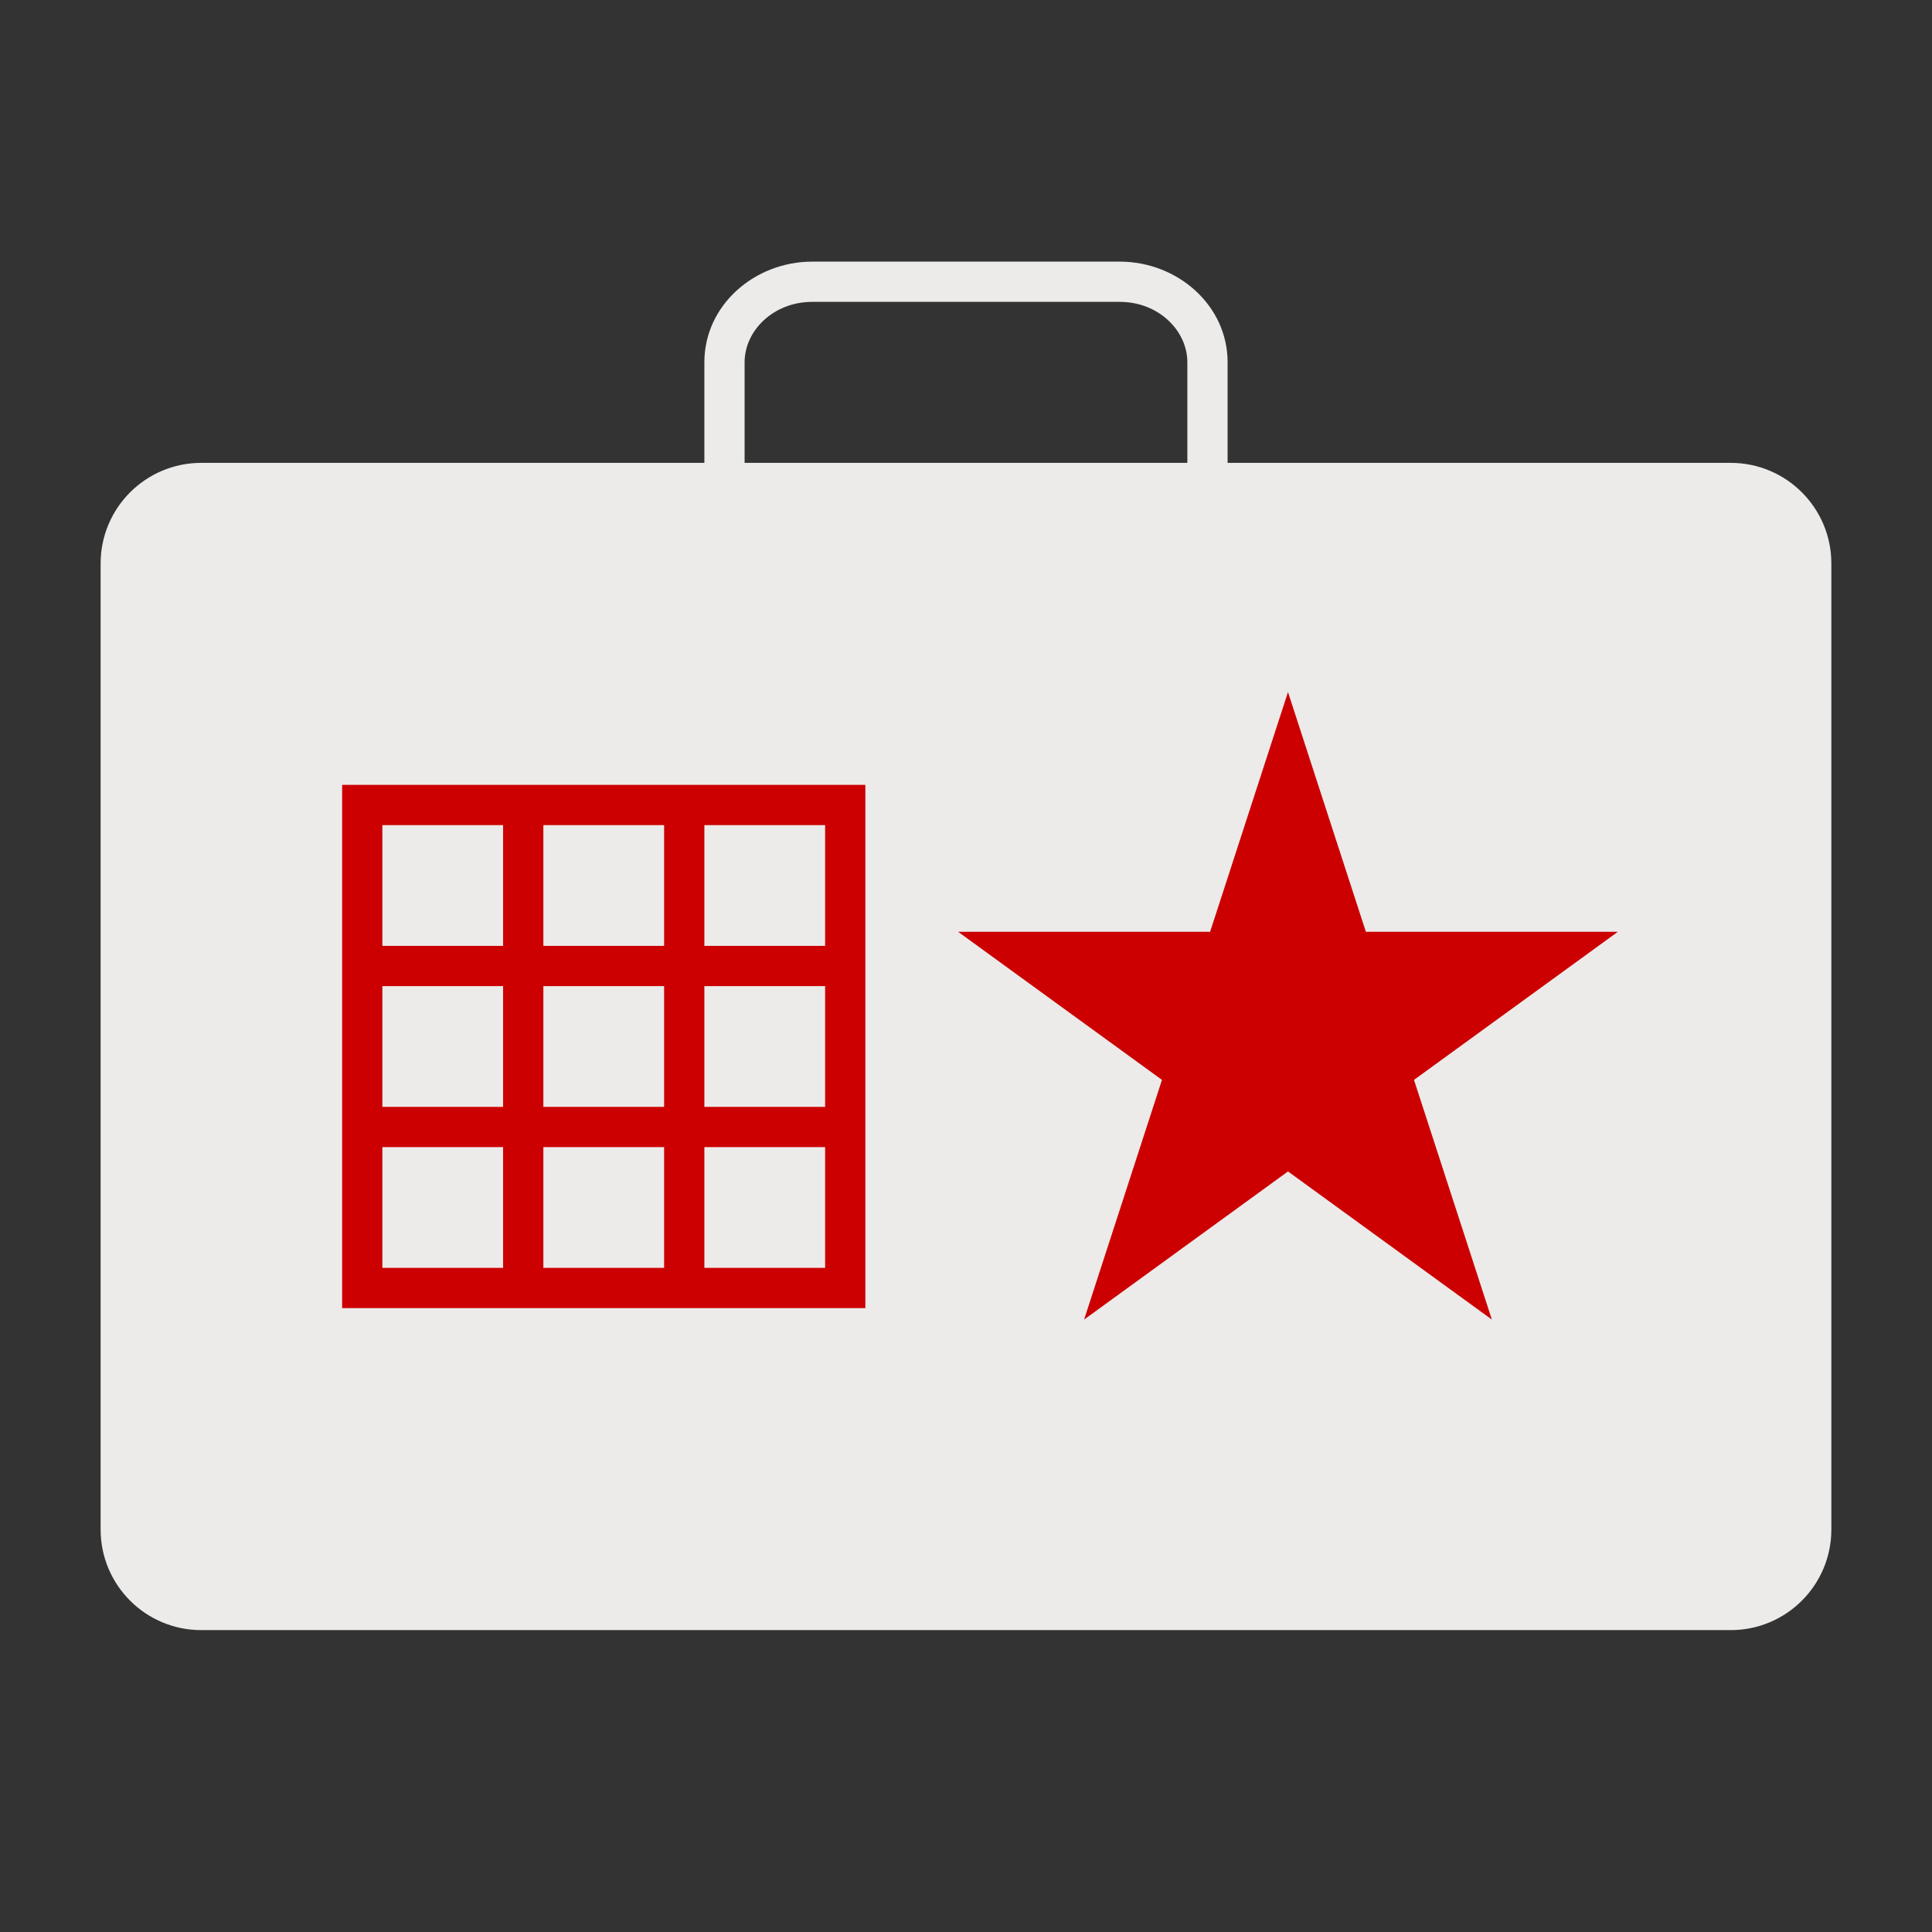
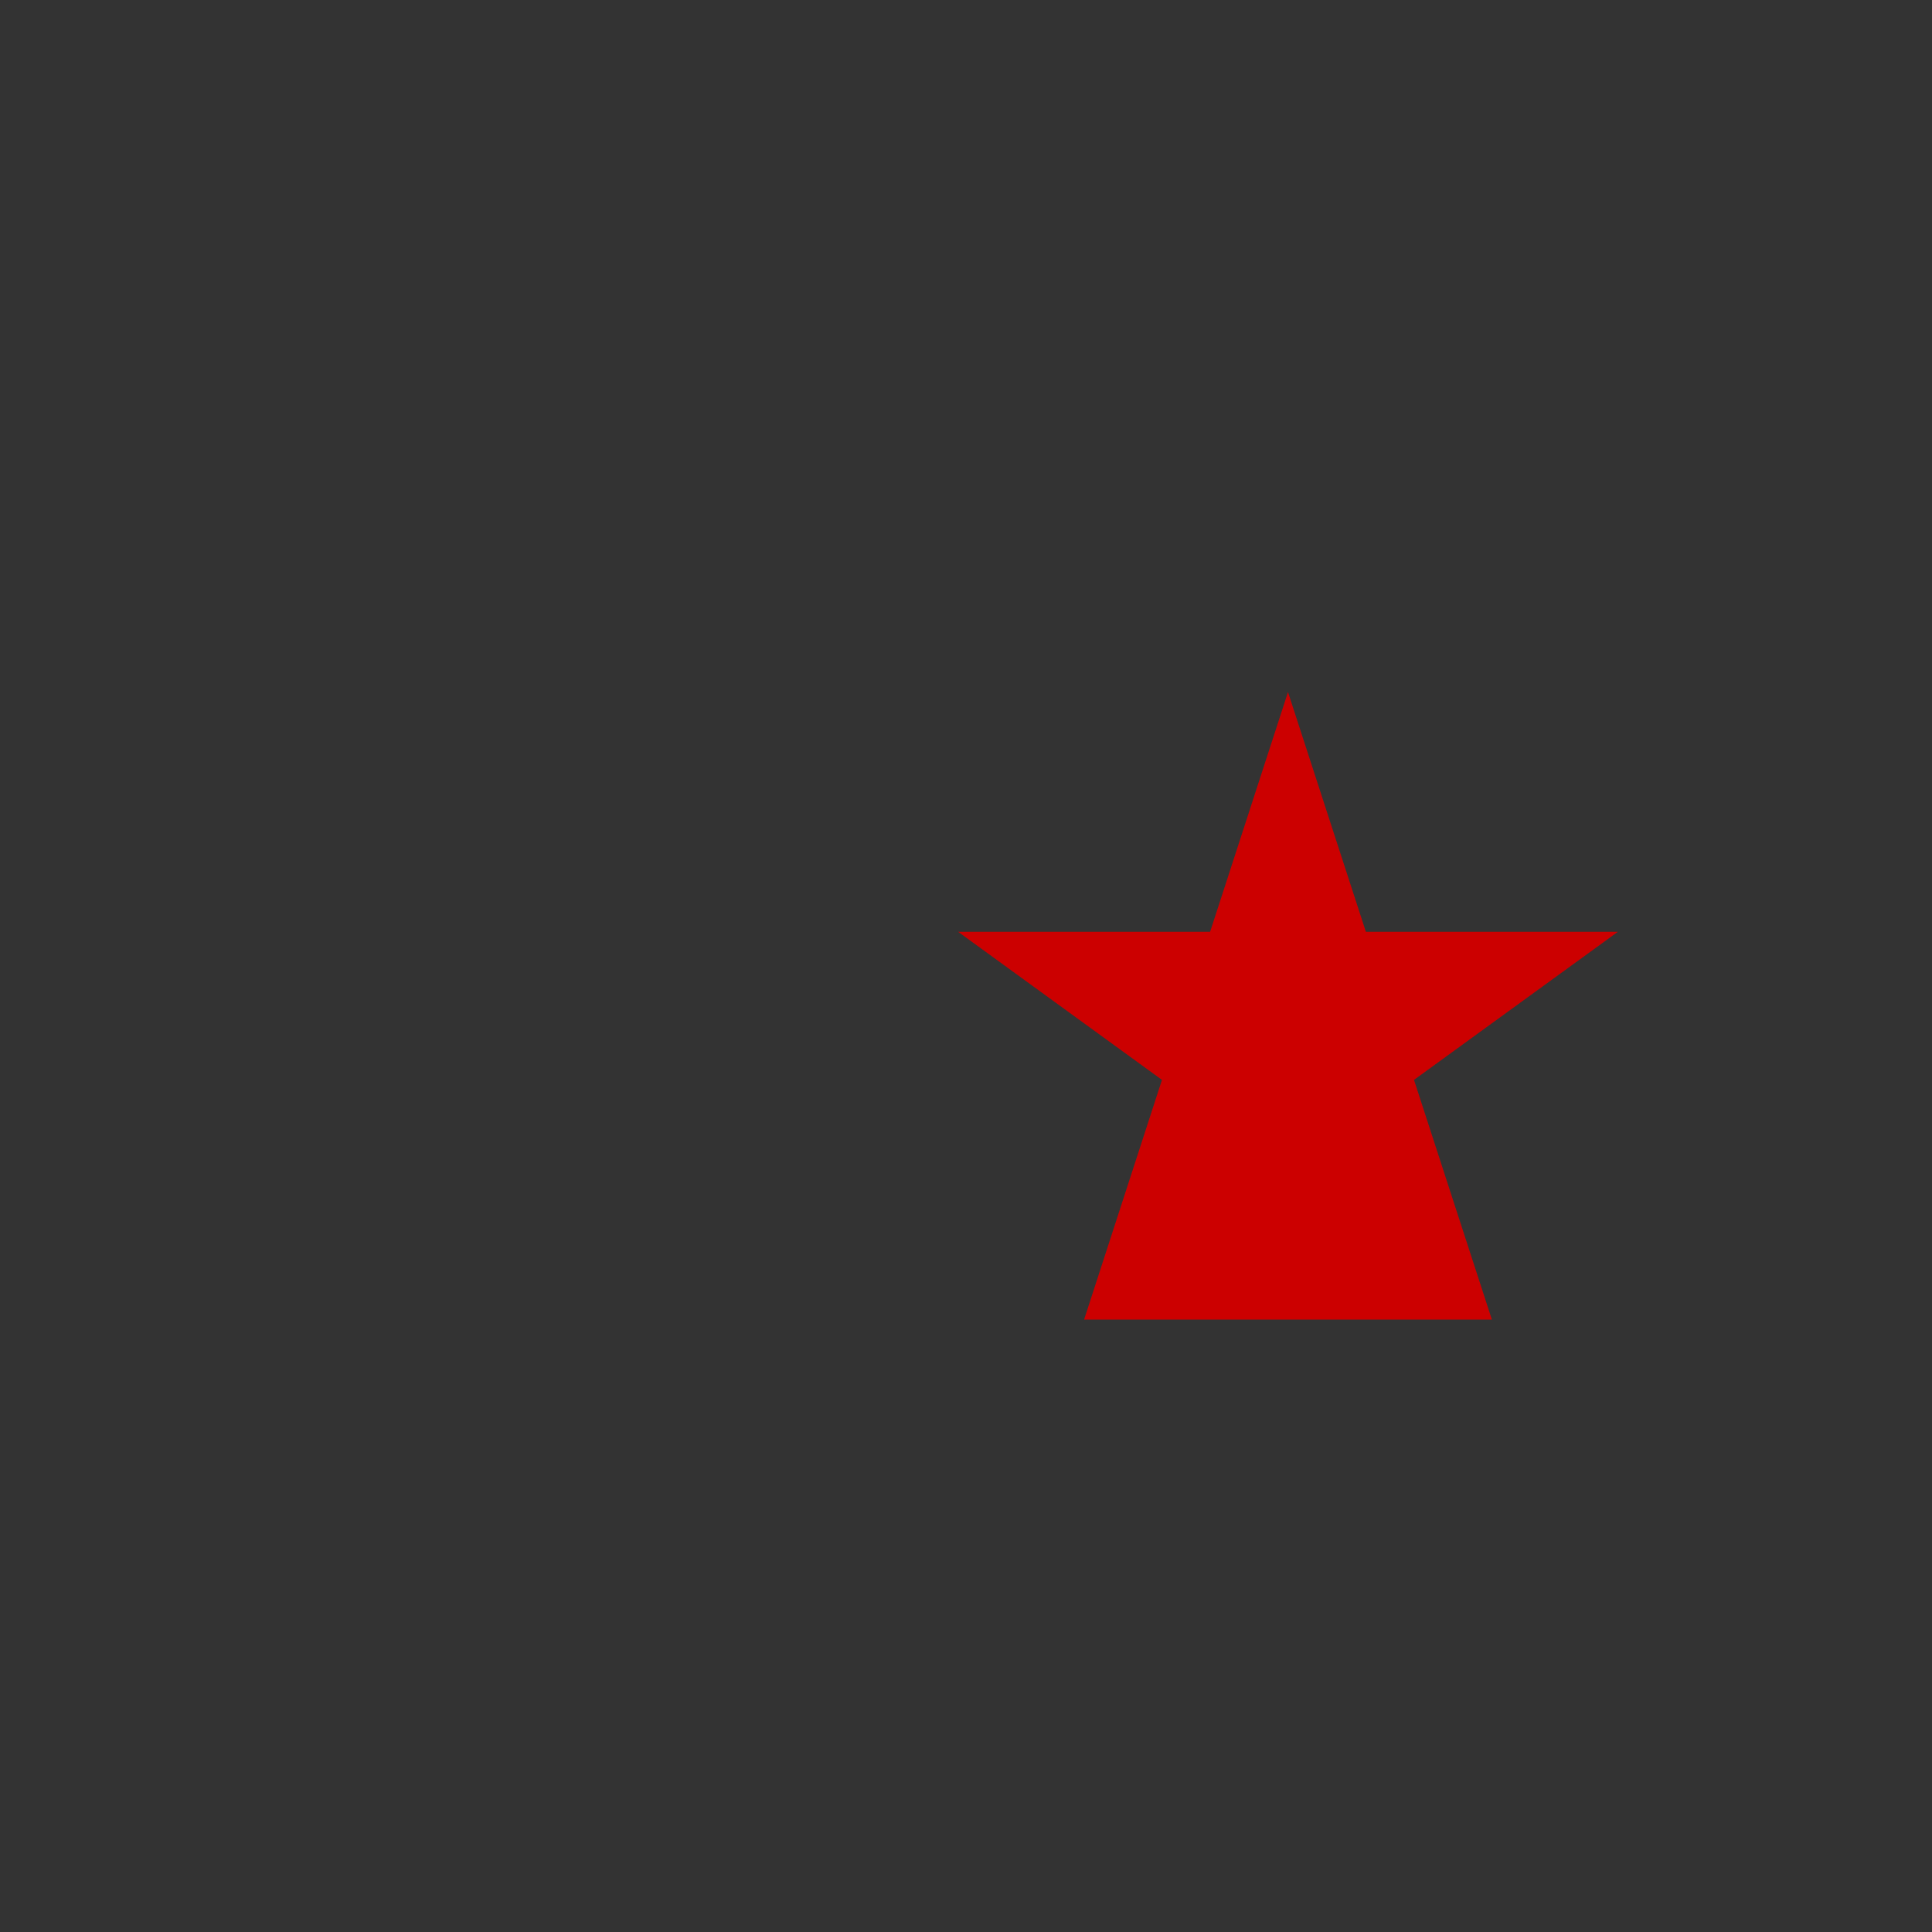
<svg xmlns="http://www.w3.org/2000/svg" width="74" height="74" viewBox="0 0 74 74" fill="none">
  <rect x="0" y="0" width="74" height="74" fill="#333333" stroke="none" />
-   <path fill-rule="evenodd" clip-rule="evenodd" d="M26.979 17.729V13.875C26.979 11.692 28.898 10.021 31.11 10.021H42.889C45.101 10.021 47.02 11.692 47.02 13.875V17.729H66.291C68.42 17.729 70.145 19.455 70.145 21.583V58.583C70.145 60.712 68.42 62.437 66.291 62.437H7.708C5.579 62.437 3.854 60.712 3.854 58.583V21.583C3.854 19.455 5.579 17.729 7.708 17.729H26.979ZM28.52 13.875C28.52 12.666 29.622 11.562 31.11 11.562H42.889C44.376 11.562 45.478 12.666 45.478 13.875V17.729H28.52V13.875Z" fill="#ECEBEA" />
-   <path d="M49.333 26.508L52.316 35.689H61.969L54.159 41.362L57.142 50.543L49.333 44.869L41.523 50.543L44.506 41.362L36.697 35.689H46.35L49.333 26.508Z" fill="#CC0000" />
-   <path fill-rule="evenodd" clip-rule="evenodd" d="M13.104 30.062V50.104H33.145V30.062H13.104ZM25.437 43.937V48.562H20.812V43.937H25.437ZM31.604 42.396H26.979V37.771H31.604V42.396ZM20.812 42.396H25.437V37.771H20.812V42.396ZM31.604 48.562H26.979V43.937H31.604V48.562ZM19.27 48.562V43.937H14.645V48.562H19.27ZM19.27 42.396H14.645V37.771H19.27V42.396ZM31.604 36.229V31.604H26.979V36.229H31.604ZM25.437 36.229V31.604H20.812V36.229H25.437ZM14.645 36.229H19.27V31.604H14.645V36.229Z" fill="#CC0000" />
+   <path d="M49.333 26.508L52.316 35.689H61.969L54.159 41.362L57.142 50.543L41.523 50.543L44.506 41.362L36.697 35.689H46.35L49.333 26.508Z" fill="#CC0000" />
</svg>